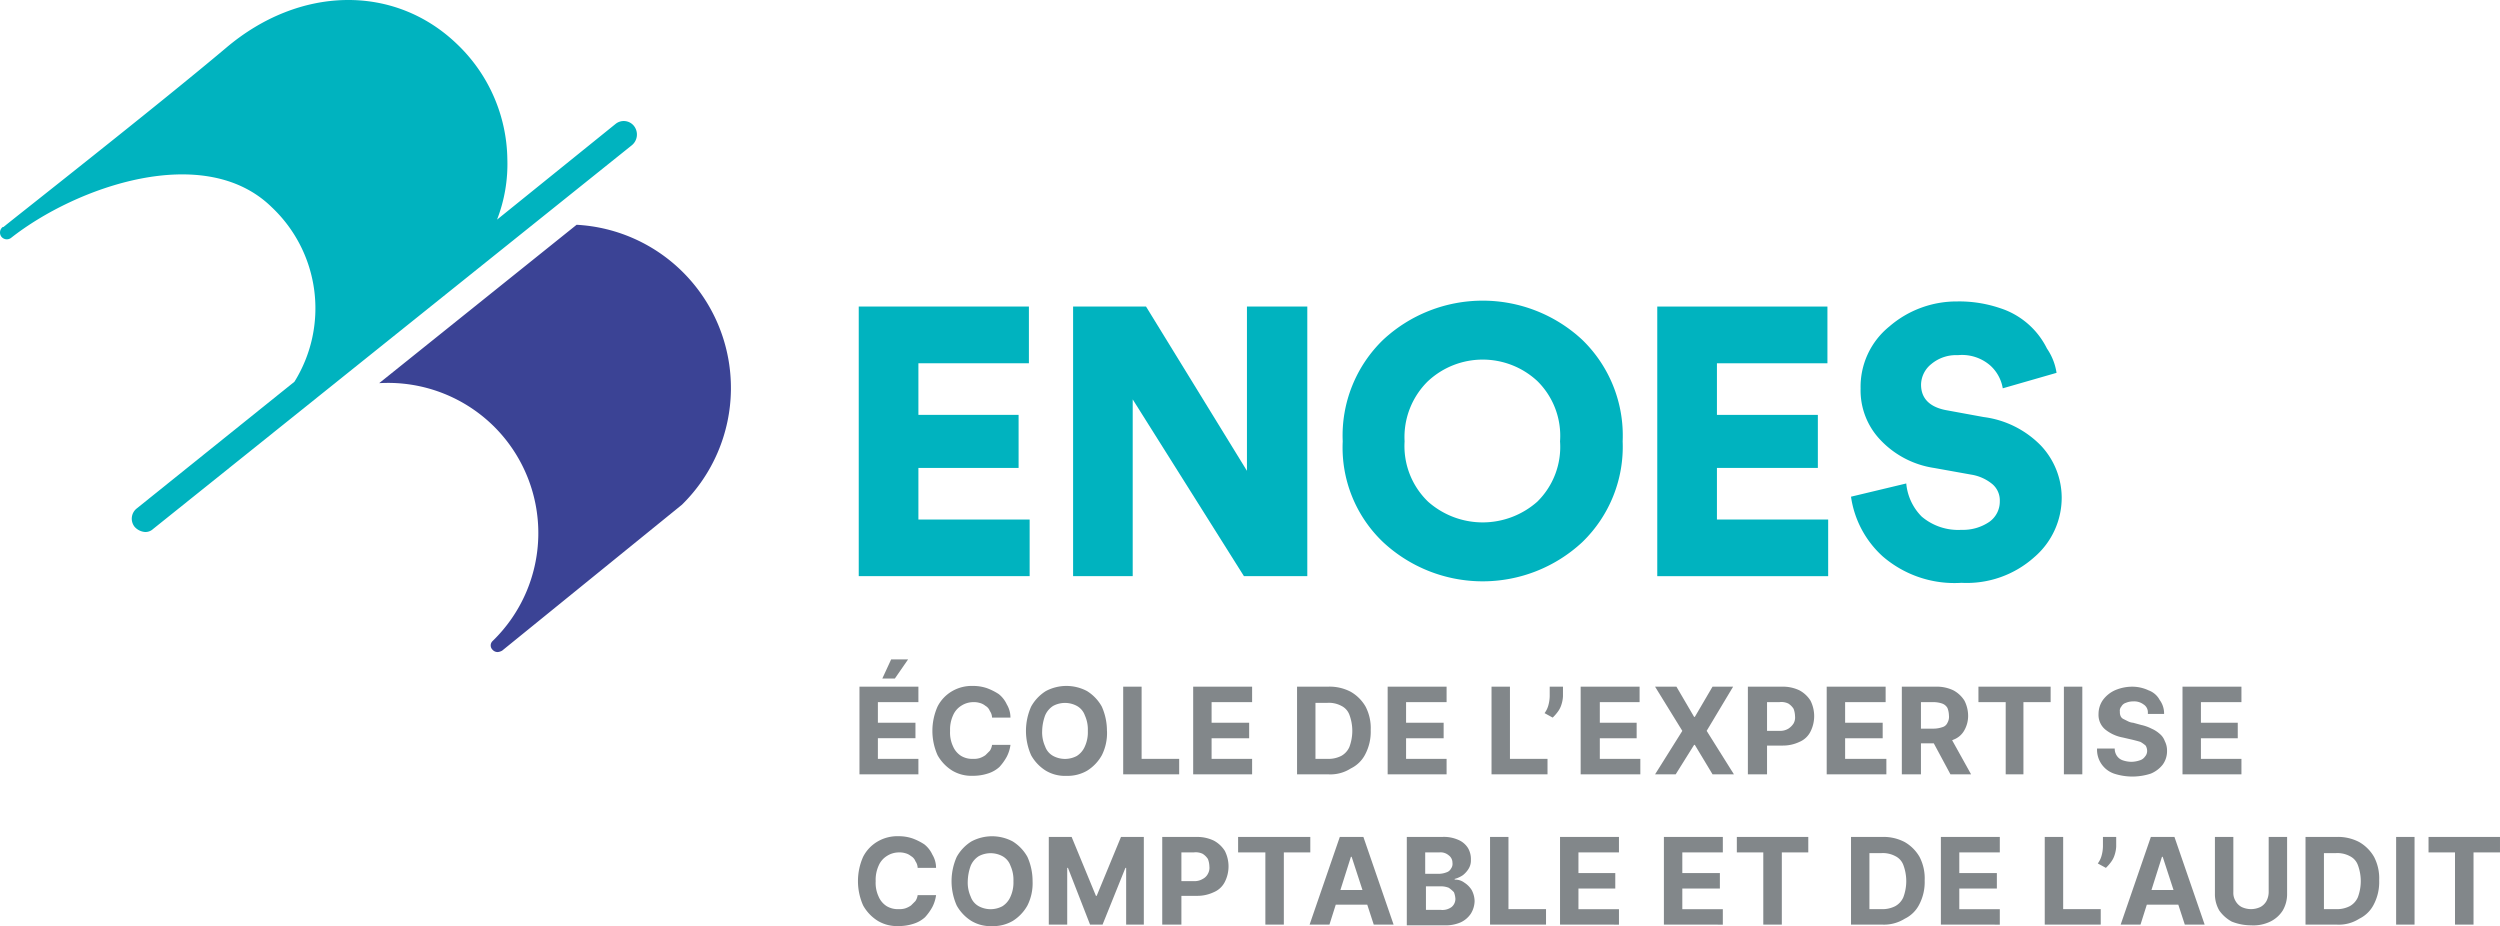
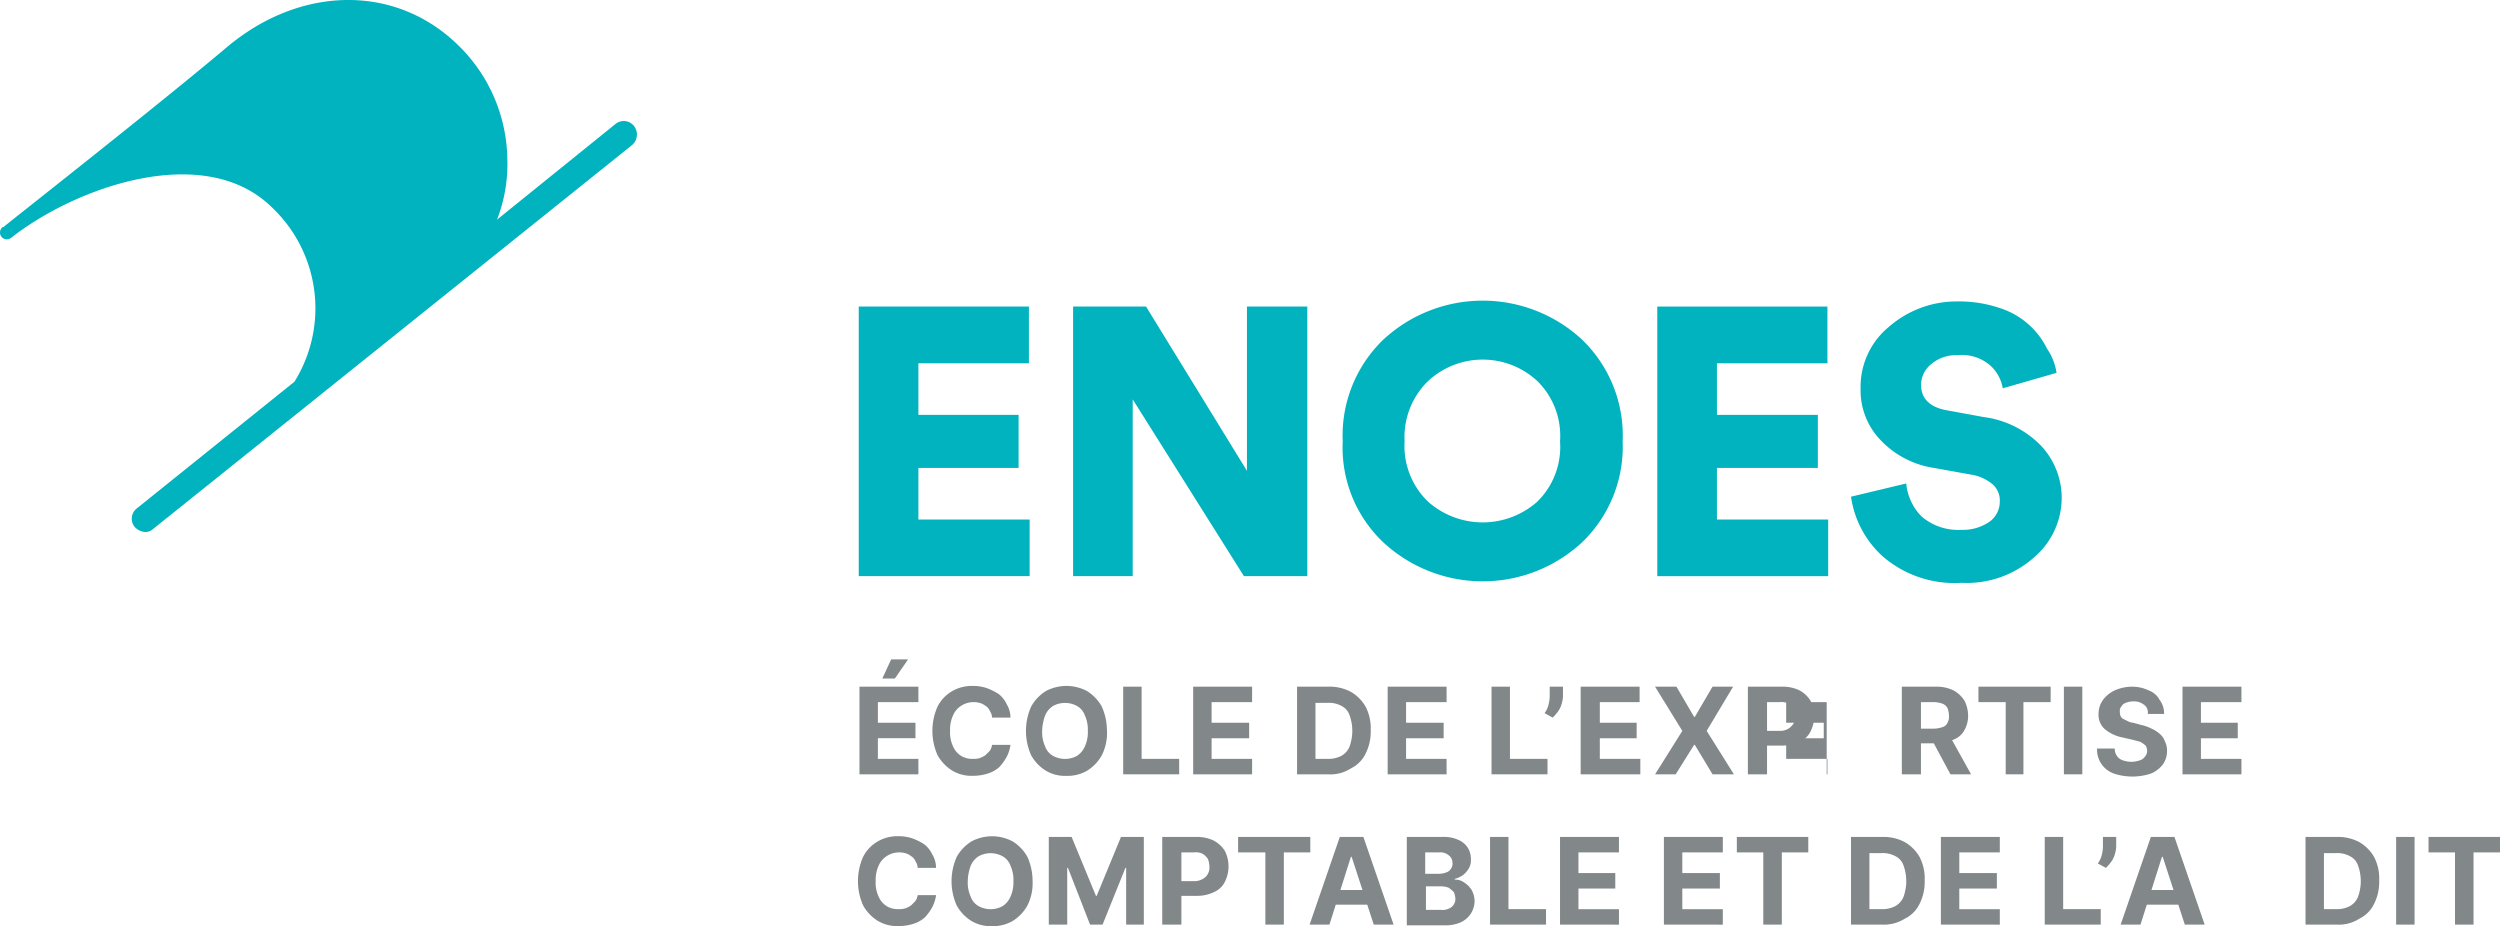
<svg xmlns="http://www.w3.org/2000/svg" width="188.939" height="69.989" viewBox="0 0 188.939 69.989">
  <g id="enoes-logo" transform="translate(-0.026 -2.185)">
-     <path id="Tracé_10434" data-name="Tracé 10434" d="M74.6,36.43A12.319,12.319,0,0,0,66.42,32.7L51.5,44.67a11.368,11.368,0,0,1,8.852,3.452,11.359,11.359,0,0,1-.278,16.034.455.455,0,0,0,0,.668.505.505,0,0,0,.39.167.791.791,0,0,0,.334-.111L74.381,53.856A12.365,12.365,0,0,0,74.6,36.43" transform="translate(-22.817 -13.527)" fill="#3b4395" />
    <path id="Tracé_10435" data-name="Tracé 10435" d="M47.946,11.713a.985.985,0,0,0-1.392-.167L37.59,18.784a11.6,11.6,0,0,0,.779-4.565,12.238,12.238,0,0,0-3.786-8.685C29.852.968,22.67,1.08,17.1,5.812,11.814,10.266.958,18.784.29,19.34H.234a.528.528,0,0,0-.111.724.528.528,0,0,0,.724.111h0c4.955-3.9,14.642-7.293,19.708-2.338A10.5,10.5,0,0,1,22.28,31.032L10.366,40.607A.985.985,0,0,0,10.2,42a1.17,1.17,0,0,0,.779.39.837.837,0,0,0,.612-.223L47.779,13.161a1.047,1.047,0,0,0,.167-1.447" transform="translate(0 0)" fill="#00b3bf" />
    <path id="Tracé_10436" data-name="Tracé 10436" d="M118.426,93.147l.668-1.447h1.28l-1,1.447Zm-1.726,7.237V93.76h4.454v1.169h-3.062v1.559h2.839v1.169h-2.839v1.559h3.062v1.169Z" transform="translate(-51.719 -39.68)" fill="#82878a" />
    <path id="Tracé_10437" data-name="Tracé 10437" d="M132.5,97.694h-1.392a.9.9,0,0,0-.167-.5.749.749,0,0,0-.334-.39,1.119,1.119,0,0,0-.445-.223,1.541,1.541,0,0,0-.5-.056,1.682,1.682,0,0,0-.891.278,1.587,1.587,0,0,0-.612.724,2.582,2.582,0,0,0-.223,1.169,2.438,2.438,0,0,0,.223,1.169,1.587,1.587,0,0,0,.612.724,1.634,1.634,0,0,0,.891.223,1.542,1.542,0,0,0,.5-.056,1.667,1.667,0,0,0,.445-.223l.334-.334a1.063,1.063,0,0,0,.167-.445H132.5a2.75,2.75,0,0,1-.278.891,3.952,3.952,0,0,1-.557.779,2.322,2.322,0,0,1-.891.5,3.59,3.59,0,0,1-1.113.167,2.824,2.824,0,0,1-1.559-.39,3.215,3.215,0,0,1-1.113-1.169,4.525,4.525,0,0,1,0-3.674A2.819,2.819,0,0,1,128.1,95.69a2.952,2.952,0,0,1,1.559-.39,3.241,3.241,0,0,1,1.058.167,4.439,4.439,0,0,1,.891.445,2.124,2.124,0,0,1,.612.779,1.922,1.922,0,0,1,.278,1" transform="translate(-56.107 -41.275)" fill="#82878a" />
    <path id="Tracé_10438" data-name="Tracé 10438" d="M143.977,98.7a2.582,2.582,0,0,0-.223-1.169,1.317,1.317,0,0,0-.612-.724,1.893,1.893,0,0,0-1.782,0,1.586,1.586,0,0,0-.612.724,3.639,3.639,0,0,0-.223,1.169,2.582,2.582,0,0,0,.223,1.169,1.317,1.317,0,0,0,.612.724,1.893,1.893,0,0,0,1.782,0,1.587,1.587,0,0,0,.612-.724,2.582,2.582,0,0,0,.223-1.169m1.448,0a3.737,3.737,0,0,1-.39,1.837,3.215,3.215,0,0,1-1.113,1.169,2.952,2.952,0,0,1-1.559.39,2.824,2.824,0,0,1-1.559-.39,3.215,3.215,0,0,1-1.113-1.169,4.525,4.525,0,0,1,0-3.674A3.215,3.215,0,0,1,140.8,95.69a3.313,3.313,0,0,1,3.118,0,3.215,3.215,0,0,1,1.113,1.169,4.482,4.482,0,0,1,.39,1.837" transform="translate(-61.737 -41.275)" fill="#82878a" />
    <path id="Tracé_10439" data-name="Tracé 10439" d="M152.5,102.025V95.4h1.392v5.456h2.839v1.169Z" transform="translate(-67.588 -41.32)" fill="#82878a" />
    <path id="Tracé_10440" data-name="Tracé 10440" d="M162,102.025V95.4h4.454v1.169h-3.062v1.559h2.839V99.3h-2.839v1.559h3.062v1.169Z" transform="translate(-71.799 -41.32)" fill="#82878a" />
    <path id="Tracé_10441" data-name="Tracé 10441" d="M177.492,100.856h.891a2.119,2.119,0,0,0,1.058-.223,1.417,1.417,0,0,0,.612-.668,3.48,3.48,0,0,0,0-2.45,1.215,1.215,0,0,0-.612-.668,1.991,1.991,0,0,0-1.058-.223h-.891Zm.946,1.169H176.1V95.4h2.338a3.436,3.436,0,0,1,1.726.39,3.05,3.05,0,0,1,1.113,1.113,3.515,3.515,0,0,1,.39,1.782,3.655,3.655,0,0,1-.39,1.782,2.4,2.4,0,0,1-1.113,1.113,2.856,2.856,0,0,1-1.726.445" transform="translate(-78.049 -41.32)" fill="#82878a" />
    <path id="Tracé_10442" data-name="Tracé 10442" d="M188.4,102.025V95.4h4.454v1.169h-3.062v1.559h2.839V99.3h-2.839v1.559h3.062v1.169Z" transform="translate(-83.501 -41.32)" fill="#82878a" />
    <path id="Tracé_10443" data-name="Tracé 10443" d="M202.5,102.025V95.4h1.392v5.456h2.839v1.169Z" transform="translate(-89.751 -41.32)" fill="#82878a" />
    <path id="Tracé_10444" data-name="Tracé 10444" d="M211.092,95.4v.724a2.368,2.368,0,0,1-.111.612,1.742,1.742,0,0,1-.278.557,3.183,3.183,0,0,1-.39.445L209.7,97.4a1.742,1.742,0,0,0,.278-.557,2.82,2.82,0,0,0,.111-.724V95.4Z" transform="translate(-92.943 -41.32)" fill="#82878a" />
    <path id="Tracé_10445" data-name="Tracé 10445" d="M214.6,102.025V95.4h4.454v1.169h-3.006v1.559h2.784V99.3h-2.784v1.559h3.062v1.169Z" transform="translate(-95.115 -41.32)" fill="#82878a" />
    <path id="Tracé_10446" data-name="Tracé 10446" d="M226.315,95.4l1.336,2.283h.056l1.336-2.283H230.6l-2,3.34,2.06,3.285h-1.615L227.706,99.8h-.056l-1.392,2.227H224.7l2.06-3.285L224.7,95.4Z" transform="translate(-99.592 -41.32)" fill="#82878a" />
    <path id="Tracé_10447" data-name="Tracé 10447" d="M237.3,102.025V95.4h2.617a2.9,2.9,0,0,1,1.28.278,2.232,2.232,0,0,1,.835.779,2.594,2.594,0,0,1,0,2.338,1.637,1.637,0,0,1-.835.779,2.9,2.9,0,0,1-1.28.278h-1.67V98.74h1.447a1.187,1.187,0,0,0,.668-.167,1.3,1.3,0,0,0,.39-.39.916.916,0,0,0,.111-.557,1.647,1.647,0,0,0-.111-.557,1.3,1.3,0,0,0-.39-.39,1.206,1.206,0,0,0-.668-.111h-.946v5.456Z" transform="translate(-105.177 -41.32)" fill="#82878a" />
-     <path id="Tracé_10448" data-name="Tracé 10448" d="M248,102.025V95.4h4.454v1.169h-3.062v1.559h2.839V99.3h-2.839v1.559h3.118v1.169Z" transform="translate(-109.92 -41.32)" fill="#82878a" />
+     <path id="Tracé_10448" data-name="Tracé 10448" d="M248,102.025V95.4v1.169h-3.062v1.559h2.839V99.3h-2.839v1.559h3.118v1.169Z" transform="translate(-109.92 -41.32)" fill="#82878a" />
    <path id="Tracé_10449" data-name="Tracé 10449" d="M261.763,99.019l1.67,3.006h-1.559l-1.615-3.006Zm-3.563,3.006V95.4h2.617a2.9,2.9,0,0,1,1.28.278,2.232,2.232,0,0,1,.835.779,2.535,2.535,0,0,1,.278,1.113,2.193,2.193,0,0,1-.278,1.113,1.545,1.545,0,0,1-.835.724,2.9,2.9,0,0,1-1.28.278h-1.726V98.573h1.5a2.077,2.077,0,0,0,.668-.111.589.589,0,0,0,.39-.334.915.915,0,0,0,.111-.557,1.647,1.647,0,0,0-.111-.557.748.748,0,0,0-.39-.334,2.076,2.076,0,0,0-.668-.111h-.946v5.456H258.2Z" transform="translate(-114.442 -41.32)" fill="#82878a" />
    <path id="Tracé_10450" data-name="Tracé 10450" d="M268.6,96.569V95.4h5.456v1.169H272v5.456H270.66V96.569Z" transform="translate(-119.052 -41.32)" fill="#82878a" />
    <rect id="Rectangle_8667" data-name="Rectangle 8667" width="1.392" height="6.625" transform="translate(156.006 54.08)" fill="#82878a" />
    <path id="Tracé_10451" data-name="Tracé 10451" d="M288.541,97.349a.7.7,0,0,0-.334-.612,1.178,1.178,0,0,0-.779-.223,1.4,1.4,0,0,0-.557.111.57.57,0,0,0-.334.278.47.47,0,0,0-.111.39.706.706,0,0,0,.056.334.435.435,0,0,0,.223.223l.334.167a1.032,1.032,0,0,0,.39.111l.612.167a3.22,3.22,0,0,1,.779.278,2.3,2.3,0,0,1,.612.39,1.273,1.273,0,0,1,.39.557,1.541,1.541,0,0,1,.167.724,1.713,1.713,0,0,1-.334,1.058,2.214,2.214,0,0,1-.891.668,4.461,4.461,0,0,1-2.784,0,1.914,1.914,0,0,1-1.28-1.893h1.336a.941.941,0,0,0,.167.557.866.866,0,0,0,.445.334,2.076,2.076,0,0,0,.668.111,2,2,0,0,0,.612-.111.71.71,0,0,0,.39-.278.632.632,0,0,0,.167-.445.8.8,0,0,0-.111-.39,2.356,2.356,0,0,0-.39-.278c-.167-.056-.39-.111-.612-.167l-.724-.167a2.977,2.977,0,0,1-1.336-.612,1.438,1.438,0,0,1-.5-1.169,1.833,1.833,0,0,1,.334-1.058,2.323,2.323,0,0,1,.891-.724,3.3,3.3,0,0,1,1.28-.278,2.9,2.9,0,0,1,1.28.278,1.545,1.545,0,0,1,.835.724,1.713,1.713,0,0,1,.334,1.058h-1.225Z" transform="translate(-126.188 -41.32)" fill="#82878a" />
    <path id="Tracé_10452" data-name="Tracé 10452" d="M296.3,102.025V95.4h4.454v1.169h-3.062v1.559h2.784V99.3h-2.784v1.559h3.062v1.169Z" transform="translate(-131.33 -41.32)" fill="#82878a" />
    <path id="Tracé_10453" data-name="Tracé 10453" d="M122.4,118.094h-1.392a.9.9,0,0,0-.167-.5.748.748,0,0,0-.334-.39,1.119,1.119,0,0,0-.445-.223,1.541,1.541,0,0,0-.5-.056,1.682,1.682,0,0,0-.891.278,1.587,1.587,0,0,0-.612.724,2.582,2.582,0,0,0-.223,1.169,2.437,2.437,0,0,0,.223,1.169,1.587,1.587,0,0,0,.612.724,1.634,1.634,0,0,0,.891.223,1.541,1.541,0,0,0,.5-.056,1.667,1.667,0,0,0,.445-.223l.334-.334a1.063,1.063,0,0,0,.167-.445H122.4a2.749,2.749,0,0,1-.278.891,3.952,3.952,0,0,1-.557.779,2.323,2.323,0,0,1-.891.5,3.59,3.59,0,0,1-1.113.167A2.824,2.824,0,0,1,118,122.1a3.215,3.215,0,0,1-1.113-1.169,4.525,4.525,0,0,1,0-3.674A2.819,2.819,0,0,1,118,116.09a2.952,2.952,0,0,1,1.559-.39,3.241,3.241,0,0,1,1.058.167,4.439,4.439,0,0,1,.891.445,2.123,2.123,0,0,1,.612.779,1.922,1.922,0,0,1,.278,1" transform="translate(-51.63 -50.318)" fill="#82878a" />
    <path id="Tracé_10454" data-name="Tracé 10454" d="M133.877,119.1a2.582,2.582,0,0,0-.223-1.169,1.317,1.317,0,0,0-.612-.724,1.893,1.893,0,0,0-1.782,0,1.587,1.587,0,0,0-.612.724,3.639,3.639,0,0,0-.223,1.169,2.582,2.582,0,0,0,.223,1.169,1.317,1.317,0,0,0,.612.724,1.893,1.893,0,0,0,1.782,0,1.587,1.587,0,0,0,.612-.724,2.582,2.582,0,0,0,.223-1.169m1.447,0a3.737,3.737,0,0,1-.39,1.837,3.215,3.215,0,0,1-1.113,1.169,2.952,2.952,0,0,1-1.559.39,2.824,2.824,0,0,1-1.559-.39,3.215,3.215,0,0,1-1.113-1.169,4.525,4.525,0,0,1,0-3.674,3.215,3.215,0,0,1,1.113-1.169,3.313,3.313,0,0,1,3.118,0,3.215,3.215,0,0,1,1.113,1.169,4.482,4.482,0,0,1,.39,1.837" transform="translate(-57.26 -50.318)" fill="#82878a" />
    <path id="Tracé_10455" data-name="Tracé 10455" d="M142.4,115.8h1.726l1.837,4.454h.056l1.837-4.454h1.726v6.625h-1.336v-4.287h-.056l-1.726,4.287h-.946l-1.67-4.287h-.056v4.287H142.4Z" transform="translate(-63.111 -50.363)" fill="#82878a" />
    <path id="Tracé_10456" data-name="Tracé 10456" d="M157.8,122.425V115.8h2.617a2.9,2.9,0,0,1,1.28.278,2.232,2.232,0,0,1,.835.779,2.594,2.594,0,0,1,0,2.338,1.637,1.637,0,0,1-.835.779,2.9,2.9,0,0,1-1.28.278h-1.67V119.14h1.447a1.187,1.187,0,0,0,.668-.167.877.877,0,0,0,.39-.39.916.916,0,0,0,.111-.557,1.647,1.647,0,0,0-.111-.557,1.3,1.3,0,0,0-.39-.39,1.206,1.206,0,0,0-.668-.111h-.946v5.456Z" transform="translate(-69.937 -50.363)" fill="#82878a" />
    <path id="Tracé_10457" data-name="Tracé 10457" d="M168.1,116.969V115.8h5.456v1.169h-2v5.456H170.16v-5.456Z" transform="translate(-74.503 -50.363)" fill="#82878a" />
    <path id="Tracé_10458" data-name="Tracé 10458" d="M179.192,119.808h3.563v1.113h-3.563Zm.111,2.617h-1.5l2.283-6.625h1.782l2.283,6.625h-1.5l-1.67-5.122h-.056Z" transform="translate(-78.803 -50.363)" fill="#82878a" />
    <path id="Tracé_10459" data-name="Tracé 10459" d="M192.447,121.312h1.113a1.156,1.156,0,0,0,.835-.223.8.8,0,0,0,.278-.612,1.625,1.625,0,0,0-.111-.5,2.421,2.421,0,0,0-.39-.334,1.647,1.647,0,0,0-.557-.111h-1.169Zm0-2.728h1.058a1.625,1.625,0,0,0,.5-.111.57.57,0,0,0,.334-.278.6.6,0,0,0,.111-.445.685.685,0,0,0-.278-.557.945.945,0,0,0-.724-.223h-1.058v1.615ZM191,122.425V115.8h2.672a2.679,2.679,0,0,1,1.225.223,1.587,1.587,0,0,1,.724.612,1.634,1.634,0,0,1,.223.891,1.187,1.187,0,0,1-.167.668,1.8,1.8,0,0,1-.445.5,2.058,2.058,0,0,1-.612.278v.056a1.119,1.119,0,0,1,.724.223,1.769,1.769,0,0,1,.557.557,1.845,1.845,0,0,1,.223.835,1.877,1.877,0,0,1-.278.946,1.851,1.851,0,0,1-.779.668,2.832,2.832,0,0,1-1.225.223H191Z" transform="translate(-84.654 -50.363)" fill="#82878a" />
    <path id="Tracé_10460" data-name="Tracé 10460" d="M202.3,122.425V115.8h1.392v5.456h2.839v1.169Z" transform="translate(-89.663 -50.363)" fill="#82878a" />
    <path id="Tracé_10461" data-name="Tracé 10461" d="M211.8,122.425V115.8h4.454v1.169h-3.062v1.559h2.784V119.7h-2.784v1.559h3.062v1.169Z" transform="translate(-93.874 -50.363)" fill="#82878a" />
    <path id="Tracé_10462" data-name="Tracé 10462" d="M225.9,122.425V115.8h4.454v1.169h-3.062v1.559h2.839V119.7h-2.839v1.559h3.062v1.169Z" transform="translate(-100.124 -50.363)" fill="#82878a" />
    <path id="Tracé_10463" data-name="Tracé 10463" d="M235.8,116.969V115.8h5.4v1.169h-2v5.456H237.8v-5.456Z" transform="translate(-104.512 -50.363)" fill="#82878a" />
    <path id="Tracé_10464" data-name="Tracé 10464" d="M252.692,121.256h.891a2.119,2.119,0,0,0,1.058-.223,1.417,1.417,0,0,0,.612-.668,3.48,3.48,0,0,0,0-2.45,1.215,1.215,0,0,0-.612-.668,1.991,1.991,0,0,0-1.058-.223h-.891Zm.946,1.169H251.3V115.8h2.338a3.436,3.436,0,0,1,1.726.39,3.05,3.05,0,0,1,1.113,1.113,3.515,3.515,0,0,1,.39,1.782,3.655,3.655,0,0,1-.39,1.782,2.4,2.4,0,0,1-1.113,1.113,2.965,2.965,0,0,1-1.726.445" transform="translate(-111.383 -50.363)" fill="#82878a" />
    <path id="Tracé_10465" data-name="Tracé 10465" d="M263.5,122.425V115.8h4.454v1.169h-3.062v1.559h2.839V119.7h-2.839v1.559h3.062v1.169Z" transform="translate(-116.791 -50.363)" fill="#82878a" />
    <path id="Tracé_10466" data-name="Tracé 10466" d="M277.6,122.425V115.8h1.392v5.456h2.839v1.169Z" transform="translate(-123.041 -50.363)" fill="#82878a" />
    <path id="Tracé_10467" data-name="Tracé 10467" d="M286.192,115.8v.724a2.368,2.368,0,0,1-.111.612,1.742,1.742,0,0,1-.278.557,3.181,3.181,0,0,1-.39.445l-.612-.334a1.741,1.741,0,0,0,.278-.557,2.82,2.82,0,0,0,.111-.724V115.8Z" transform="translate(-126.233 -50.363)" fill="#82878a" />
    <path id="Tracé_10468" data-name="Tracé 10468" d="M289.347,119.808h3.563v1.113h-3.563Zm.056,2.617h-1.5l2.283-6.625h1.782l2.283,6.625h-1.5l-1.67-5.122h-.056Z" transform="translate(-127.607 -50.363)" fill="#82878a" />
-     <path id="Tracé_10469" data-name="Tracé 10469" d="M304.764,115.8h1.392v4.287a2.44,2.44,0,0,1-.334,1.28,2.3,2.3,0,0,1-.946.835,2.93,2.93,0,0,1-1.448.278,3.943,3.943,0,0,1-1.447-.278,2.771,2.771,0,0,1-.946-.835,2.44,2.44,0,0,1-.334-1.28V115.8h1.392v4.175a1.187,1.187,0,0,0,.167.668,1.139,1.139,0,0,0,.445.445,1.652,1.652,0,0,0,1.447,0,1.14,1.14,0,0,0,.445-.445,1.482,1.482,0,0,0,.167-.668V115.8Z" transform="translate(-133.281 -50.363)" fill="#82878a" />
    <path id="Tracé_10470" data-name="Tracé 10470" d="M314.392,121.256h.891a2.119,2.119,0,0,0,1.058-.223,1.417,1.417,0,0,0,.612-.668,3.479,3.479,0,0,0,0-2.45,1.215,1.215,0,0,0-.612-.668,1.991,1.991,0,0,0-1.058-.223h-.891Zm.946,1.169H313V115.8h2.338a3.436,3.436,0,0,1,1.726.39,3.05,3.05,0,0,1,1.113,1.113,3.515,3.515,0,0,1,.39,1.782,3.655,3.655,0,0,1-.39,1.782,2.4,2.4,0,0,1-1.113,1.113,2.857,2.857,0,0,1-1.726.445" transform="translate(-138.733 -50.363)" fill="#82878a" />
    <rect id="Rectangle_8668" data-name="Rectangle 8668" width="1.392" height="6.625" transform="translate(181.115 65.437)" fill="#82878a" />
    <path id="Tracé_10471" data-name="Tracé 10471" d="M329.7,116.969V115.8h5.4v1.169h-2v5.456H331.7v-5.456Z" transform="translate(-146.136 -50.363)" fill="#82878a" />
    <path id="Tracé_10472" data-name="Tracé 10472" d="M129.516,64.176H116.6V43.8h12.86v4.287h-8.351v3.9h7.572v4.008h-7.572v3.9h8.407Z" transform="translate(-51.674 -18.447)" fill="#00b3bf" />
    <path id="Tracé_10473" data-name="Tracé 10473" d="M163.4,64.176h-4.788l-8.407-13.361V64.176H145.7V43.8h5.512l7.627,12.415V43.8H163.4Z" transform="translate(-64.574 -18.447)" fill="#00b3bf" />
    <path id="Tracé_10474" data-name="Tracé 10474" d="M188.758,49.068a5.91,5.91,0,0,0-1.782,4.565,5.829,5.829,0,0,0,1.782,4.565,6.223,6.223,0,0,0,8.24,0,5.8,5.8,0,0,0,1.726-4.565A5.8,5.8,0,0,0,197,49.068a6.064,6.064,0,0,0-8.24,0M182.3,53.633a10.066,10.066,0,0,1,3.062-7.683,11.047,11.047,0,0,1,15.032,0,10.066,10.066,0,0,1,3.062,7.683,10.026,10.026,0,0,1-3.062,7.627,11.047,11.047,0,0,1-15.032,0,9.862,9.862,0,0,1-3.062-7.627" transform="translate(-80.797 -18.092)" fill="#00b3bf" />
    <path id="Tracé_10475" data-name="Tracé 10475" d="M237.916,64.176H225V43.8h12.86v4.287h-8.351v3.9h7.627v4.008h-7.627v3.9h8.407Z" transform="translate(-99.725 -18.447)" fill="#00b3bf" />
    <path id="Tracé_10476" data-name="Tracé 10476" d="M266.833,48.5l-4.064,1.169a2.986,2.986,0,0,0-.946-1.726,3.249,3.249,0,0,0-2.45-.779,2.906,2.906,0,0,0-2,.668,2.033,2.033,0,0,0-.779,1.559c0,1.058.668,1.726,2,1.949l2.728.5a7.345,7.345,0,0,1,4.342,2.171,5.766,5.766,0,0,1,1.559,3.9,5.915,5.915,0,0,1-2.06,4.509,7.65,7.65,0,0,1-5.512,1.949,8.291,8.291,0,0,1-5.957-2,7.52,7.52,0,0,1-2.394-4.509l4.175-1a4.065,4.065,0,0,0,1.169,2.505,4.264,4.264,0,0,0,3.006,1,3.531,3.531,0,0,0,2.116-.612,1.875,1.875,0,0,0,.779-1.559,1.612,1.612,0,0,0-.557-1.28,3.335,3.335,0,0,0-1.615-.724l-2.784-.5a7,7,0,0,1-4.064-2.116,5.422,5.422,0,0,1-1.5-3.9,5.857,5.857,0,0,1,2.171-4.677,7.763,7.763,0,0,1,5.122-1.893,9.593,9.593,0,0,1,3.229.5,5.991,5.991,0,0,1,3.563,3.062,4.392,4.392,0,0,1,.724,1.837" transform="translate(-111.383 -18.137)" fill="#00b3bf" />
  </g>
</svg>